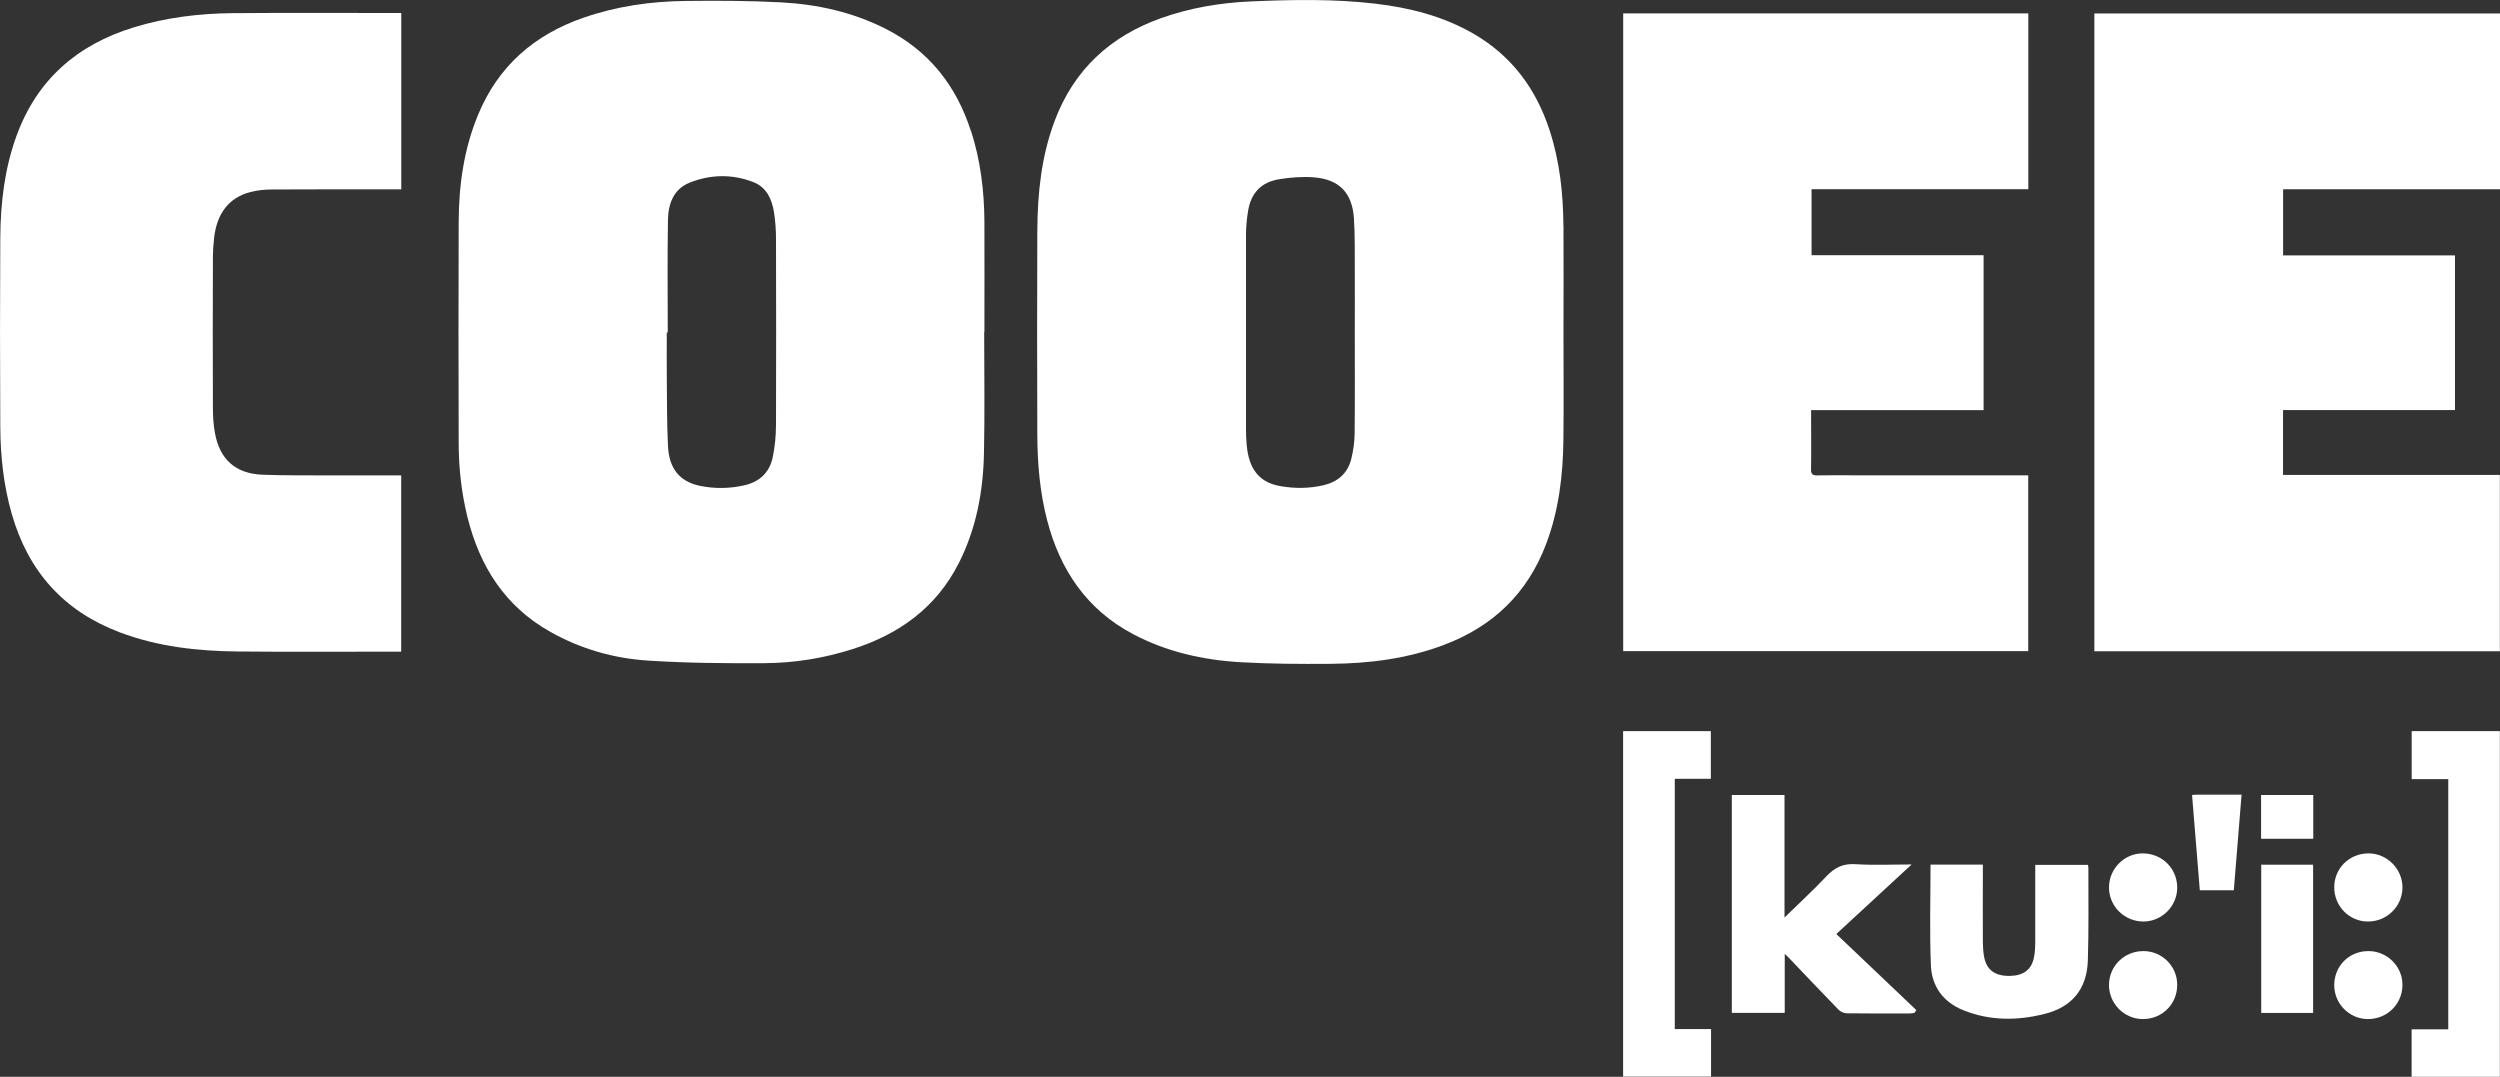
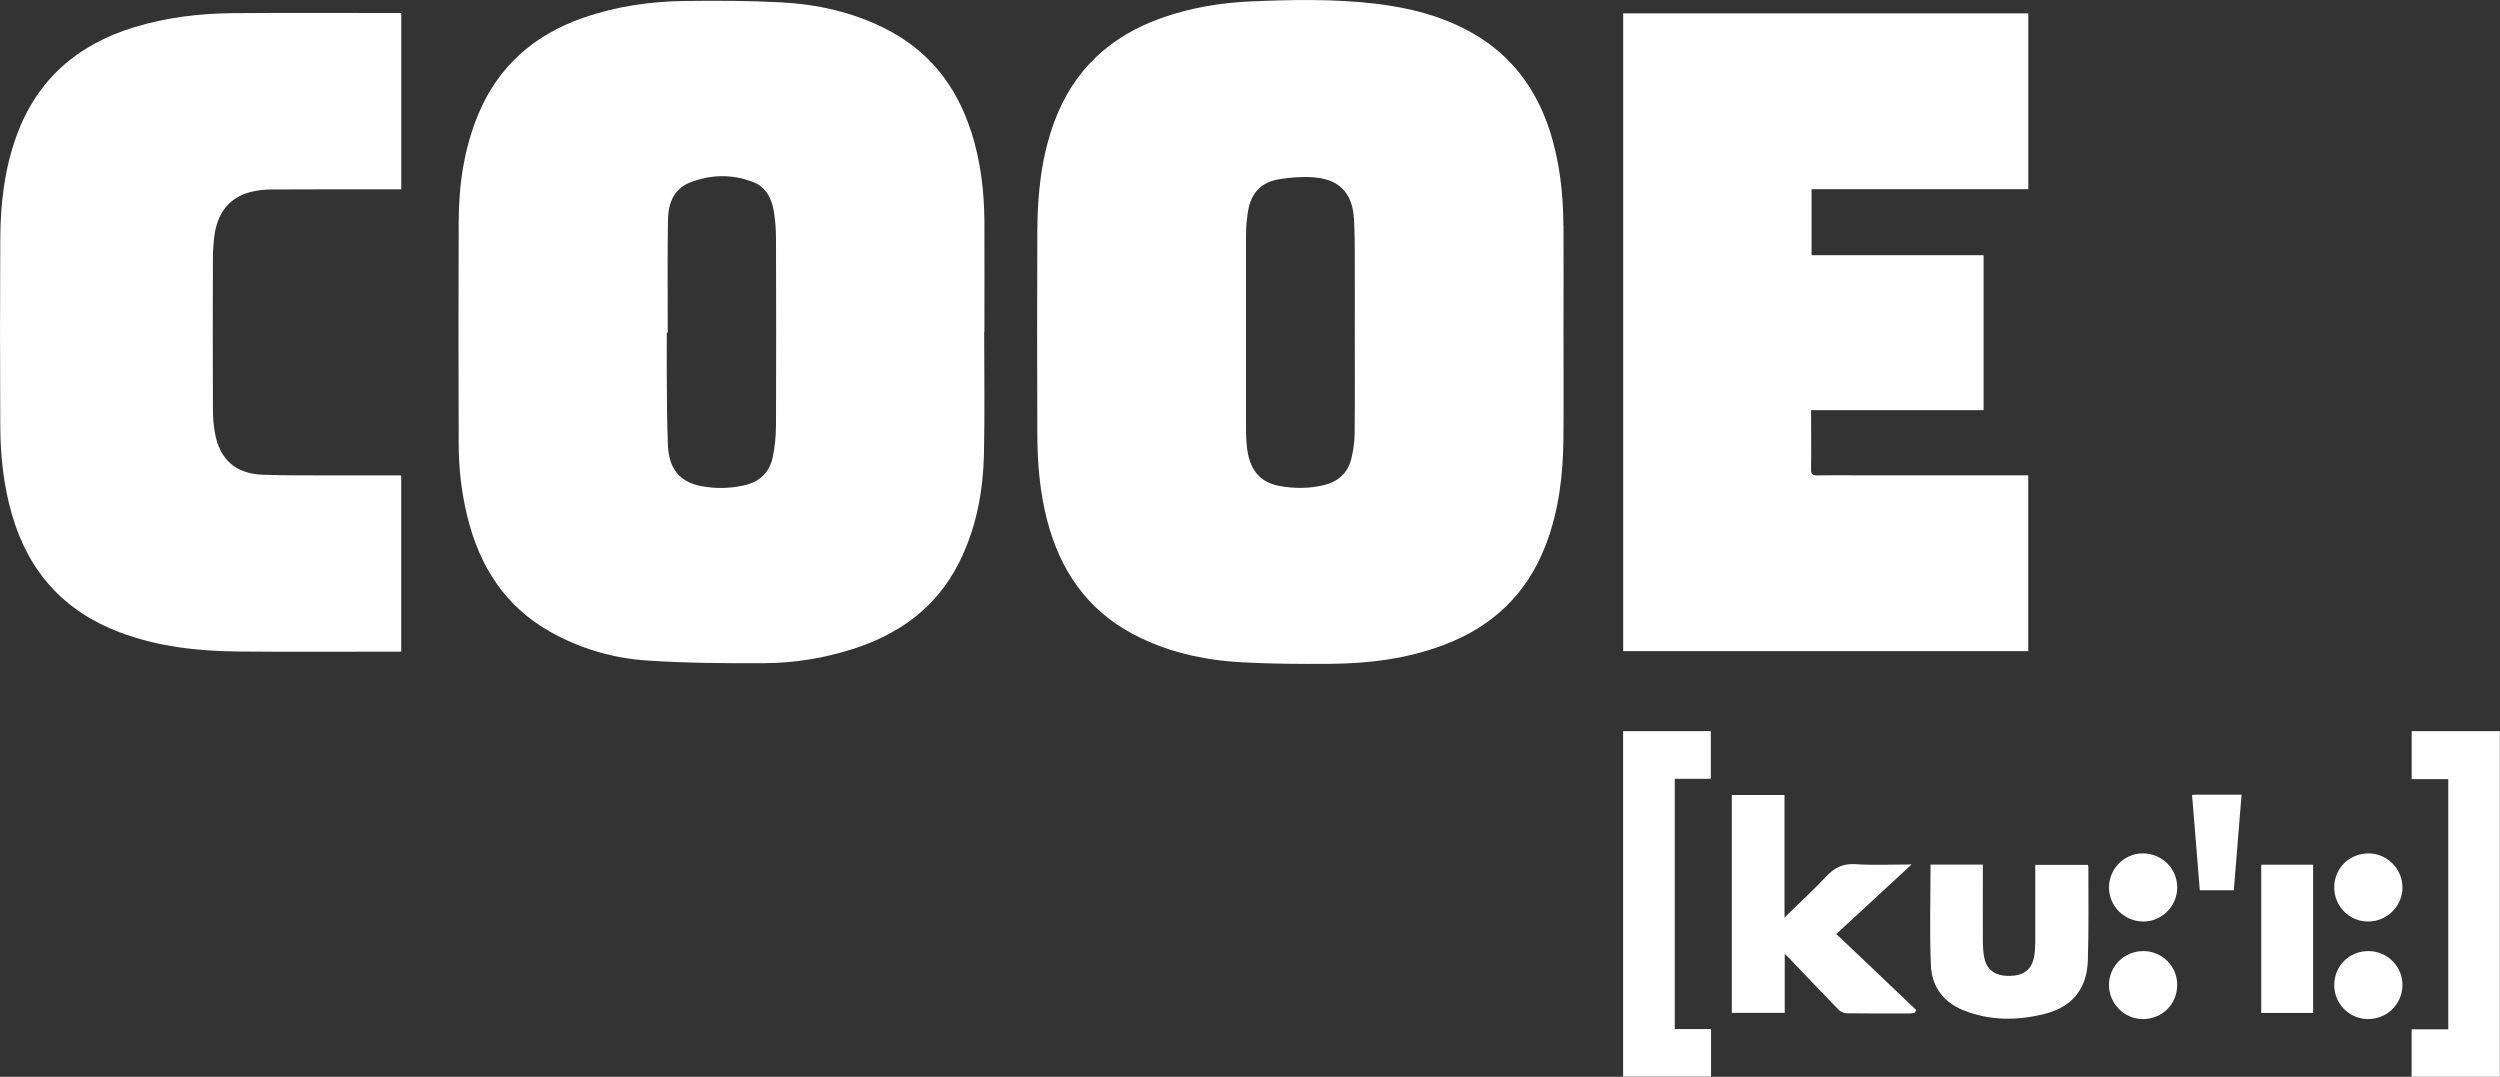
<svg xmlns="http://www.w3.org/2000/svg" id="Ebene_1" viewBox="0 0 338.3 145.71">
  <rect x="0" y="0" width="338.3" height="145.71" fill="#333333" stroke="none" />
  <defs>
    <style>.cls-1{fill:#fff;}</style>
  </defs>
  <path class="cls-1" d="M211.56,30.55c-.03-4.39-.5-8.73-1.87-12.93-1.83-5.6-5.12-10.06-10.28-13.05-4.12-2.38-8.61-3.52-13.28-4.07-5.6-.66-11.22-.55-16.84-.31-4.14,.18-8.22,.86-12.16,2.26-6.9,2.46-11.8,6.97-14.41,13.9-1.81,4.81-2.32,9.81-2.35,14.89-.04,9.17-.03,18.35,0,27.52,.01,3.94,.34,7.85,1.34,11.69,1.76,6.71,5.36,12.04,11.6,15.35,4.54,2.41,9.46,3.51,14.54,3.81,4.04,.23,8.1,.25,12.15,.22,5.23-.04,10.38-.68,15.31-2.53,6.64-2.48,11.35-6.94,13.89-13.63,1.75-4.6,2.31-9.39,2.36-14.26,.05-4.82,.01-9.65,.01-14.47s.03-9.59,0-14.38Zm-28.25,28.08c-.01,1.17-.18,2.36-.46,3.49-.48,1.91-1.79,3.07-3.7,3.53-1.95,.46-3.93,.48-5.9,.13-2.81-.49-4.23-2.24-4.54-5.5-.07-.7-.1-1.42-.1-2.12,0-8.81-.01-17.62,0-26.44,0-1.06,.11-2.13,.28-3.17,.39-2.42,1.76-3.89,4.18-4.29,1.56-.26,3.18-.38,4.75-.26,3.44,.28,5.19,2.13,5.4,5.62,.14,2.24,.1,4.49,.11,6.74,.02,2.87,0,5.74,0,8.6,0,4.55,.03,9.11-.02,13.66Z" />
  <path class="cls-1" d="M131.38,17.72c-1.99-6.19-5.74-10.91-11.61-13.86-4.43-2.23-9.18-3.28-14.07-3.54-4.31-.23-8.63-.24-12.94-.19-4.72,.05-9.36,.72-13.84,2.28-6.62,2.3-11.48,6.53-14.2,13.06-1.94,4.65-2.63,9.55-2.65,14.55-.04,9.97-.03,19.94,0,29.91,0,3.38,.37,6.73,1.18,10.01,1.65,6.68,5.07,12.1,11.2,15.55,4.11,2.32,8.58,3.6,13.23,3.9,5.24,.34,10.52,.38,15.77,.35,4.06-.02,8.06-.67,11.94-1.91,6.28-2,11.28-5.6,14.33-11.58,2.38-4.67,3.32-9.71,3.43-14.89,.12-5.47,.03-10.95,.03-16.42h.03c0-5,.02-10,0-15-.03-4.16-.53-8.25-1.81-12.22Zm-26.38,39.96c0,1.38-.15,2.78-.42,4.13-.42,2.11-1.78,3.4-3.89,3.87-1.96,.44-3.94,.47-5.9,.08-2.79-.56-4.25-2.3-4.4-5.42-.15-3.16-.13-6.33-.16-9.49-.02-1.95,0-3.91,0-5.86,.04,0,.09,0,.13,0,0-5.09-.06-10.18,.03-15.26,.04-2.11,.73-4.12,2.9-5,2.84-1.14,5.78-1.2,8.65-.09,1.77,.69,2.51,2.28,2.79,4.04,.19,1.19,.28,2.41,.28,3.62,.02,8.46,.03,16.93,0,25.39Z" />
  <path class="cls-1" d="M274.46,64.32h-23.48c-1.69,0-3.37-.03-5.06,.01-.66,.02-.87-.19-.85-.86,.04-2.22,.01-4.44,.01-6.66v-1.31h23.34v-20.97h-23.28v-8.93h29.33V1.81h-54.82V88.11h54.81v-23.79Z" />
-   <path class="cls-1" d="M283.41,1.82V88.13h54.87v-23.86h-29.34v-8.78h23.27v-20.93h-23.26v-8.95h29.36V1.82h-54.9Z" />
  <path class="cls-1" d="M31.54,1.78c-4.57,.04-9.08,.58-13.46,1.93-7.61,2.34-13.05,7.04-15.83,14.63C.62,22.8,.07,27.46,.04,32.18c-.05,8.52-.05,17.04,0,25.57,.02,4,.45,7.96,1.56,11.82,2.22,7.73,7,13.11,14.56,15.98,5.19,1.97,10.61,2.56,16.09,2.61,7.01,.07,14.03,.02,21.04,.02h1v-23.85h-.99c-2.9,0-5.8,.01-8.7,0-3.02-.01-6.04,.02-9.05-.09-3.66-.14-5.8-2.04-6.46-5.62-.21-1.13-.28-2.29-.28-3.44-.03-6.75-.02-13.49,0-20.24,0-.91,.06-1.83,.16-2.74,.38-3.36,2.03-5.47,4.93-6.22,.93-.24,1.93-.34,2.89-.34,5.47-.03,10.95-.02,16.42-.02h1.09V1.76h-1.08c-7.22,0-14.44-.04-21.66,.02Z" />
  <path class="cls-1" d="M258.68,116.98c-2.71,0-5.16,.12-7.6-.04-1.67-.11-2.81,.46-3.92,1.63-1.77,1.88-3.68,3.63-5.68,5.59v-16.58h-7.13v29.48h7.16v-7.98c.23,.22,.36,.33,.48,.45,2.26,2.37,4.51,4.75,6.8,7.1,.27,.28,.75,.49,1.14,.49,2.84,.04,5.68,.02,8.52,.02,.21,0,.41-.05,.62-.08,.08-.12,.17-.25,.25-.37-3.6-3.42-7.2-6.84-10.83-10.3,3.46-3.2,6.74-6.22,10.19-9.41Z" />
  <path class="cls-1" d="M326.35,105.43h4.95v33.86h-4.96v6.42h11.94v-46.77h-11.93v6.49Z" />
  <path class="cls-1" d="M226.63,105.39h4.88v-6.45h-11.87v46.75h11.9v-6.44h-4.91v-33.86Z" />
  <path class="cls-1" d="M282.53,117.03h-7.12c0,3.58,0,7.09,0,10.61,0,.62-.05,1.24-.16,1.85-.32,1.71-1.41,2.54-3.29,2.57-1.94,.03-3.1-.77-3.45-2.48-.14-.69-.18-1.41-.19-2.11-.02-3.17,0-6.33,0-9.5v-.97h-7.08c0,4.61-.14,9.14,.05,13.66,.12,2.82,1.67,4.95,4.38,6.04,3.62,1.46,7.35,1.43,11.05,.49,3.73-.95,5.7-3.41,5.81-7.28,.13-4.17,.06-8.34,.07-12.51,0-.11-.04-.23-.07-.36Z" />
  <path class="cls-1" d="M305.99,137.07h7.02v-20.06h-7.02v20.06Z" />
  <path class="cls-1" d="M297.25,107.53c-.17,0-.34,.02-.62,.05,.35,4.36,.7,8.62,1.05,12.89h4.6c.35-4.32,.7-8.6,1.05-12.94-2.13,0-4.1,0-6.08,0Z" />
  <path class="cls-1" d="M320.57,128.7c-2.6-.04-4.64,1.92-4.7,4.5-.06,2.55,1.98,4.67,4.51,4.7,2.58,.03,4.65-1.95,4.72-4.51,.07-2.53-1.98-4.65-4.53-4.69Z" />
  <path class="cls-1" d="M290.05,128.7c-2.59,0-4.64,2.01-4.66,4.56-.02,2.54,2.06,4.64,4.58,4.64,2.63,0,4.66-2.03,4.65-4.65,0-2.51-2.06-4.55-4.57-4.55Z" />
  <path class="cls-1" d="M290.08,124.7c2.49-.02,4.54-2.09,4.54-4.59,0-2.57-2.01-4.59-4.6-4.63-2.52-.04-4.62,2.05-4.63,4.59-.01,2.57,2.1,4.65,4.69,4.63Z" />
  <path class="cls-1" d="M320.51,115.48c-2.59,0-4.63,2-4.64,4.57-.02,2.57,2.04,4.66,4.57,4.65,2.56,0,4.63-2.04,4.66-4.57,.03-2.52-2.07-4.65-4.59-4.65Z" />
-   <path class="cls-1" d="M305.97,113.5h7.06v-5.92h-7.06v5.92Z" />
</svg>